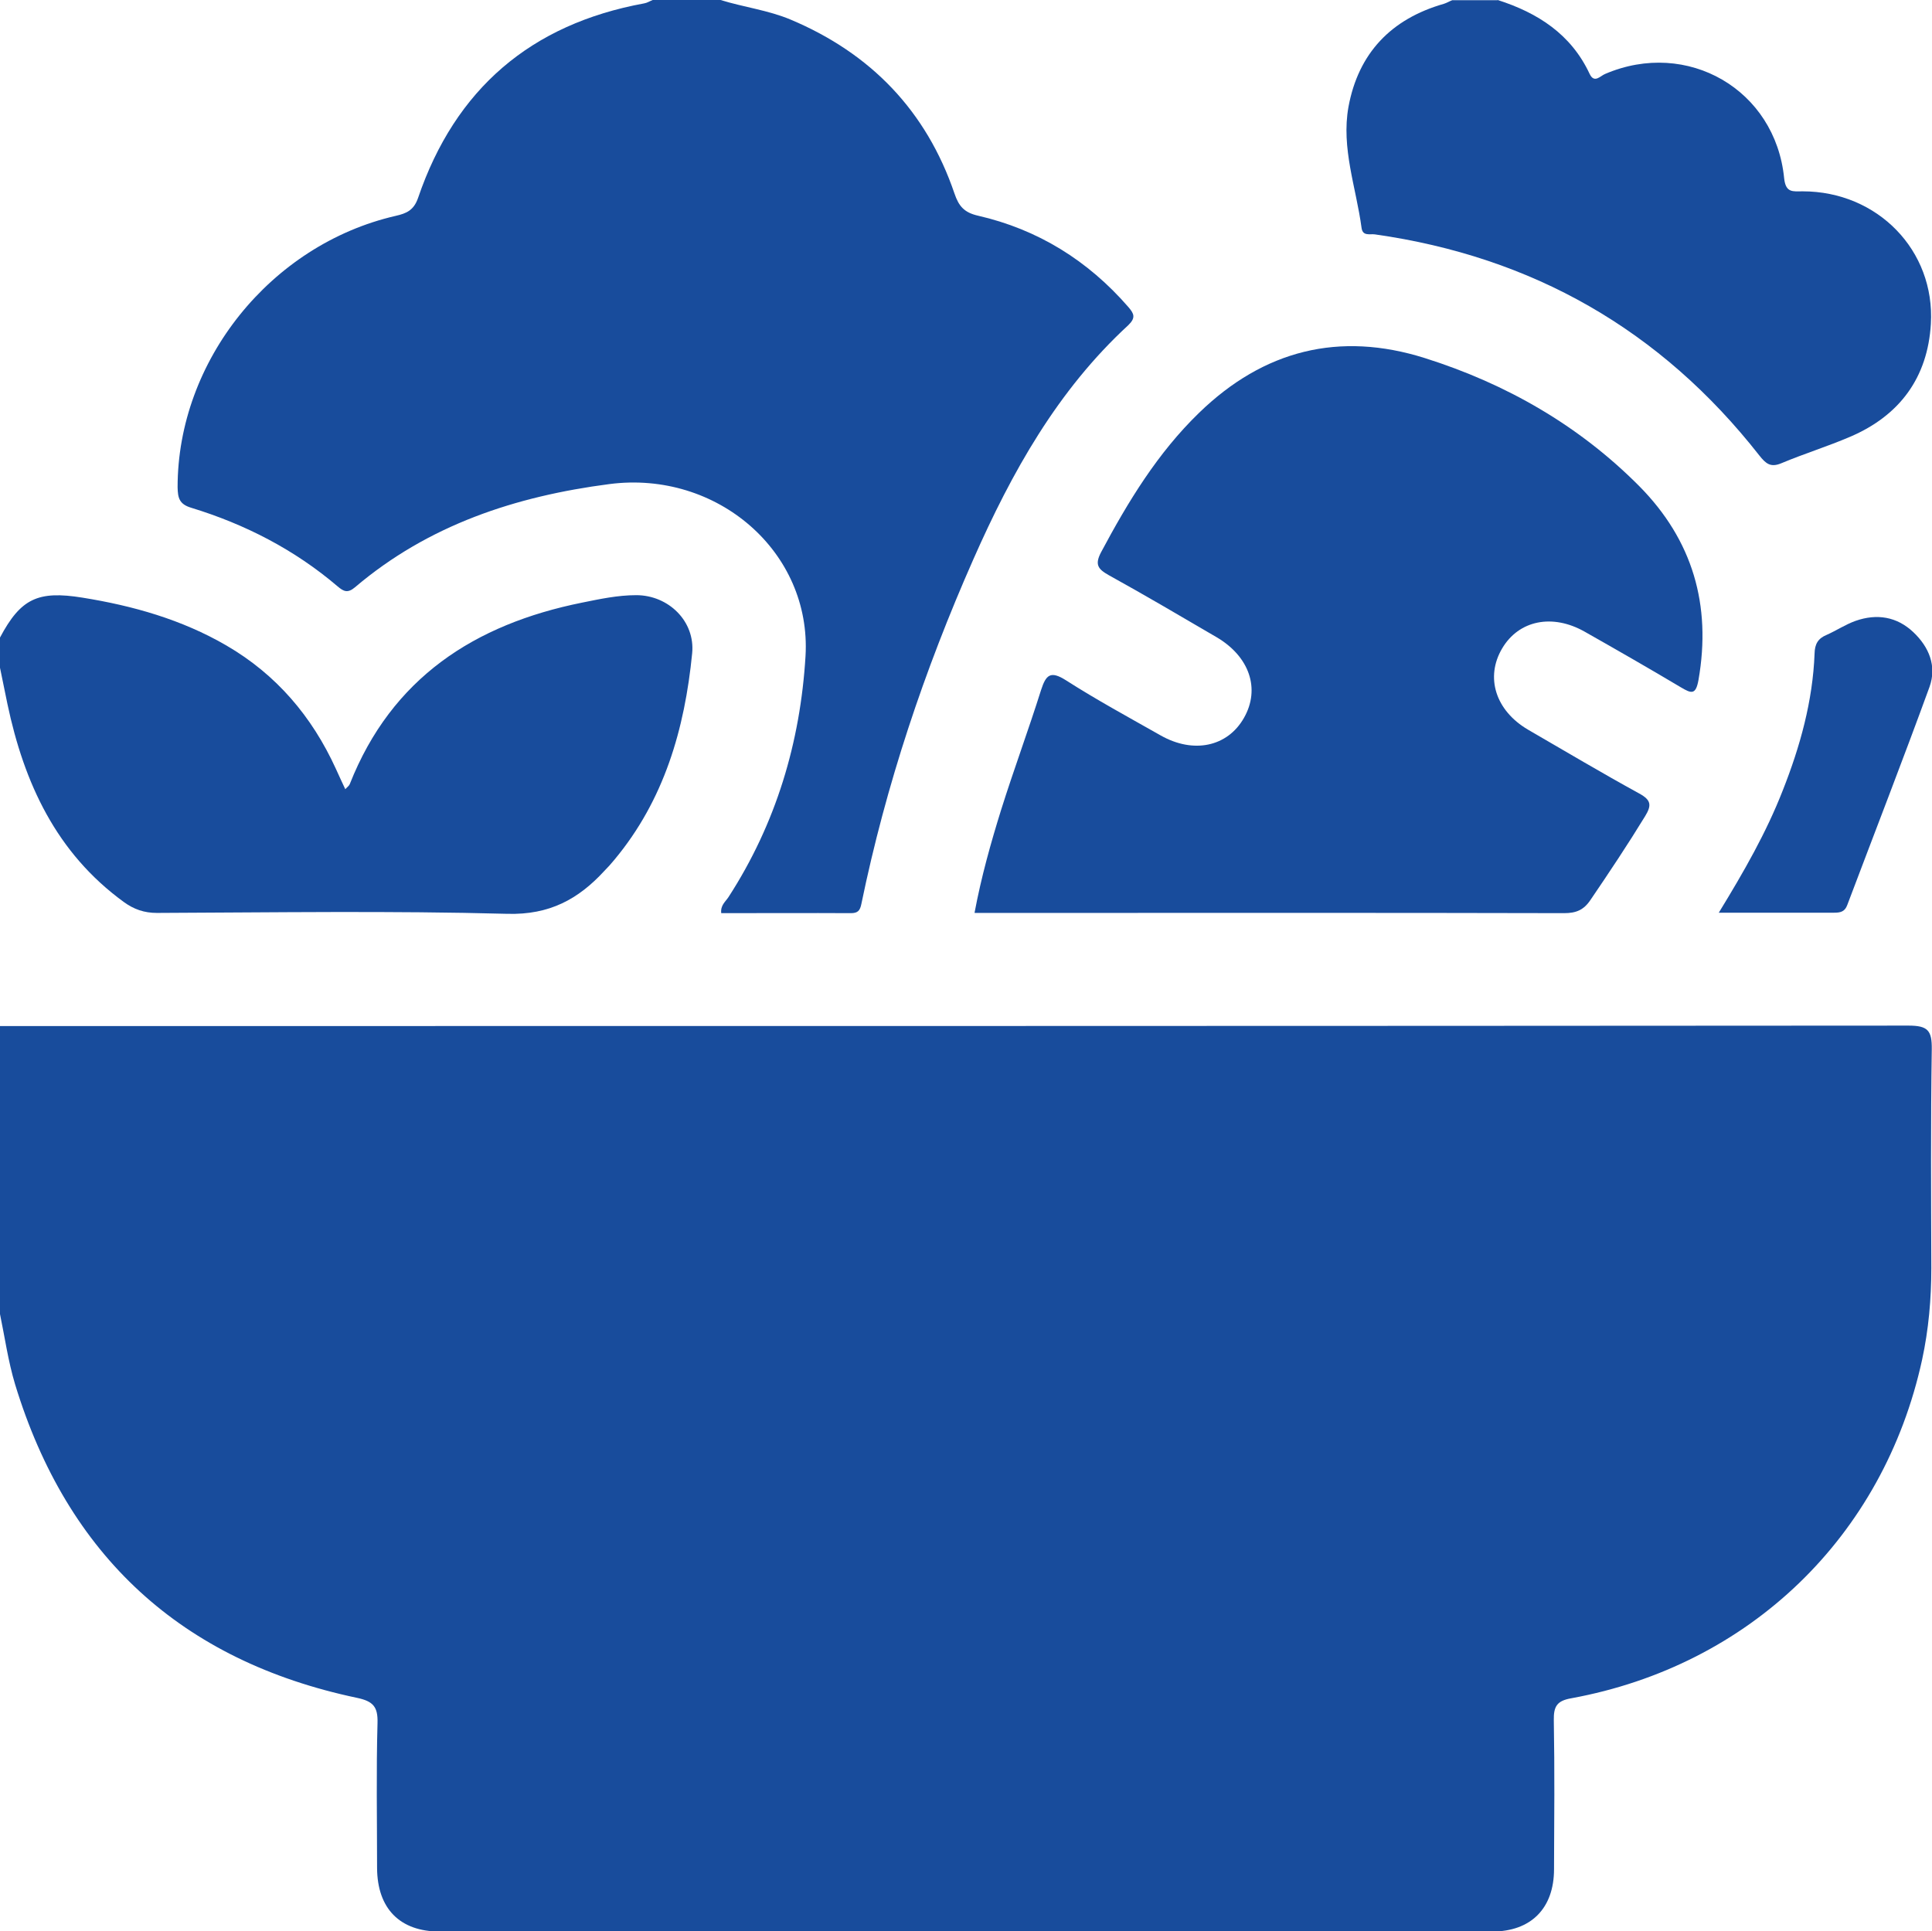
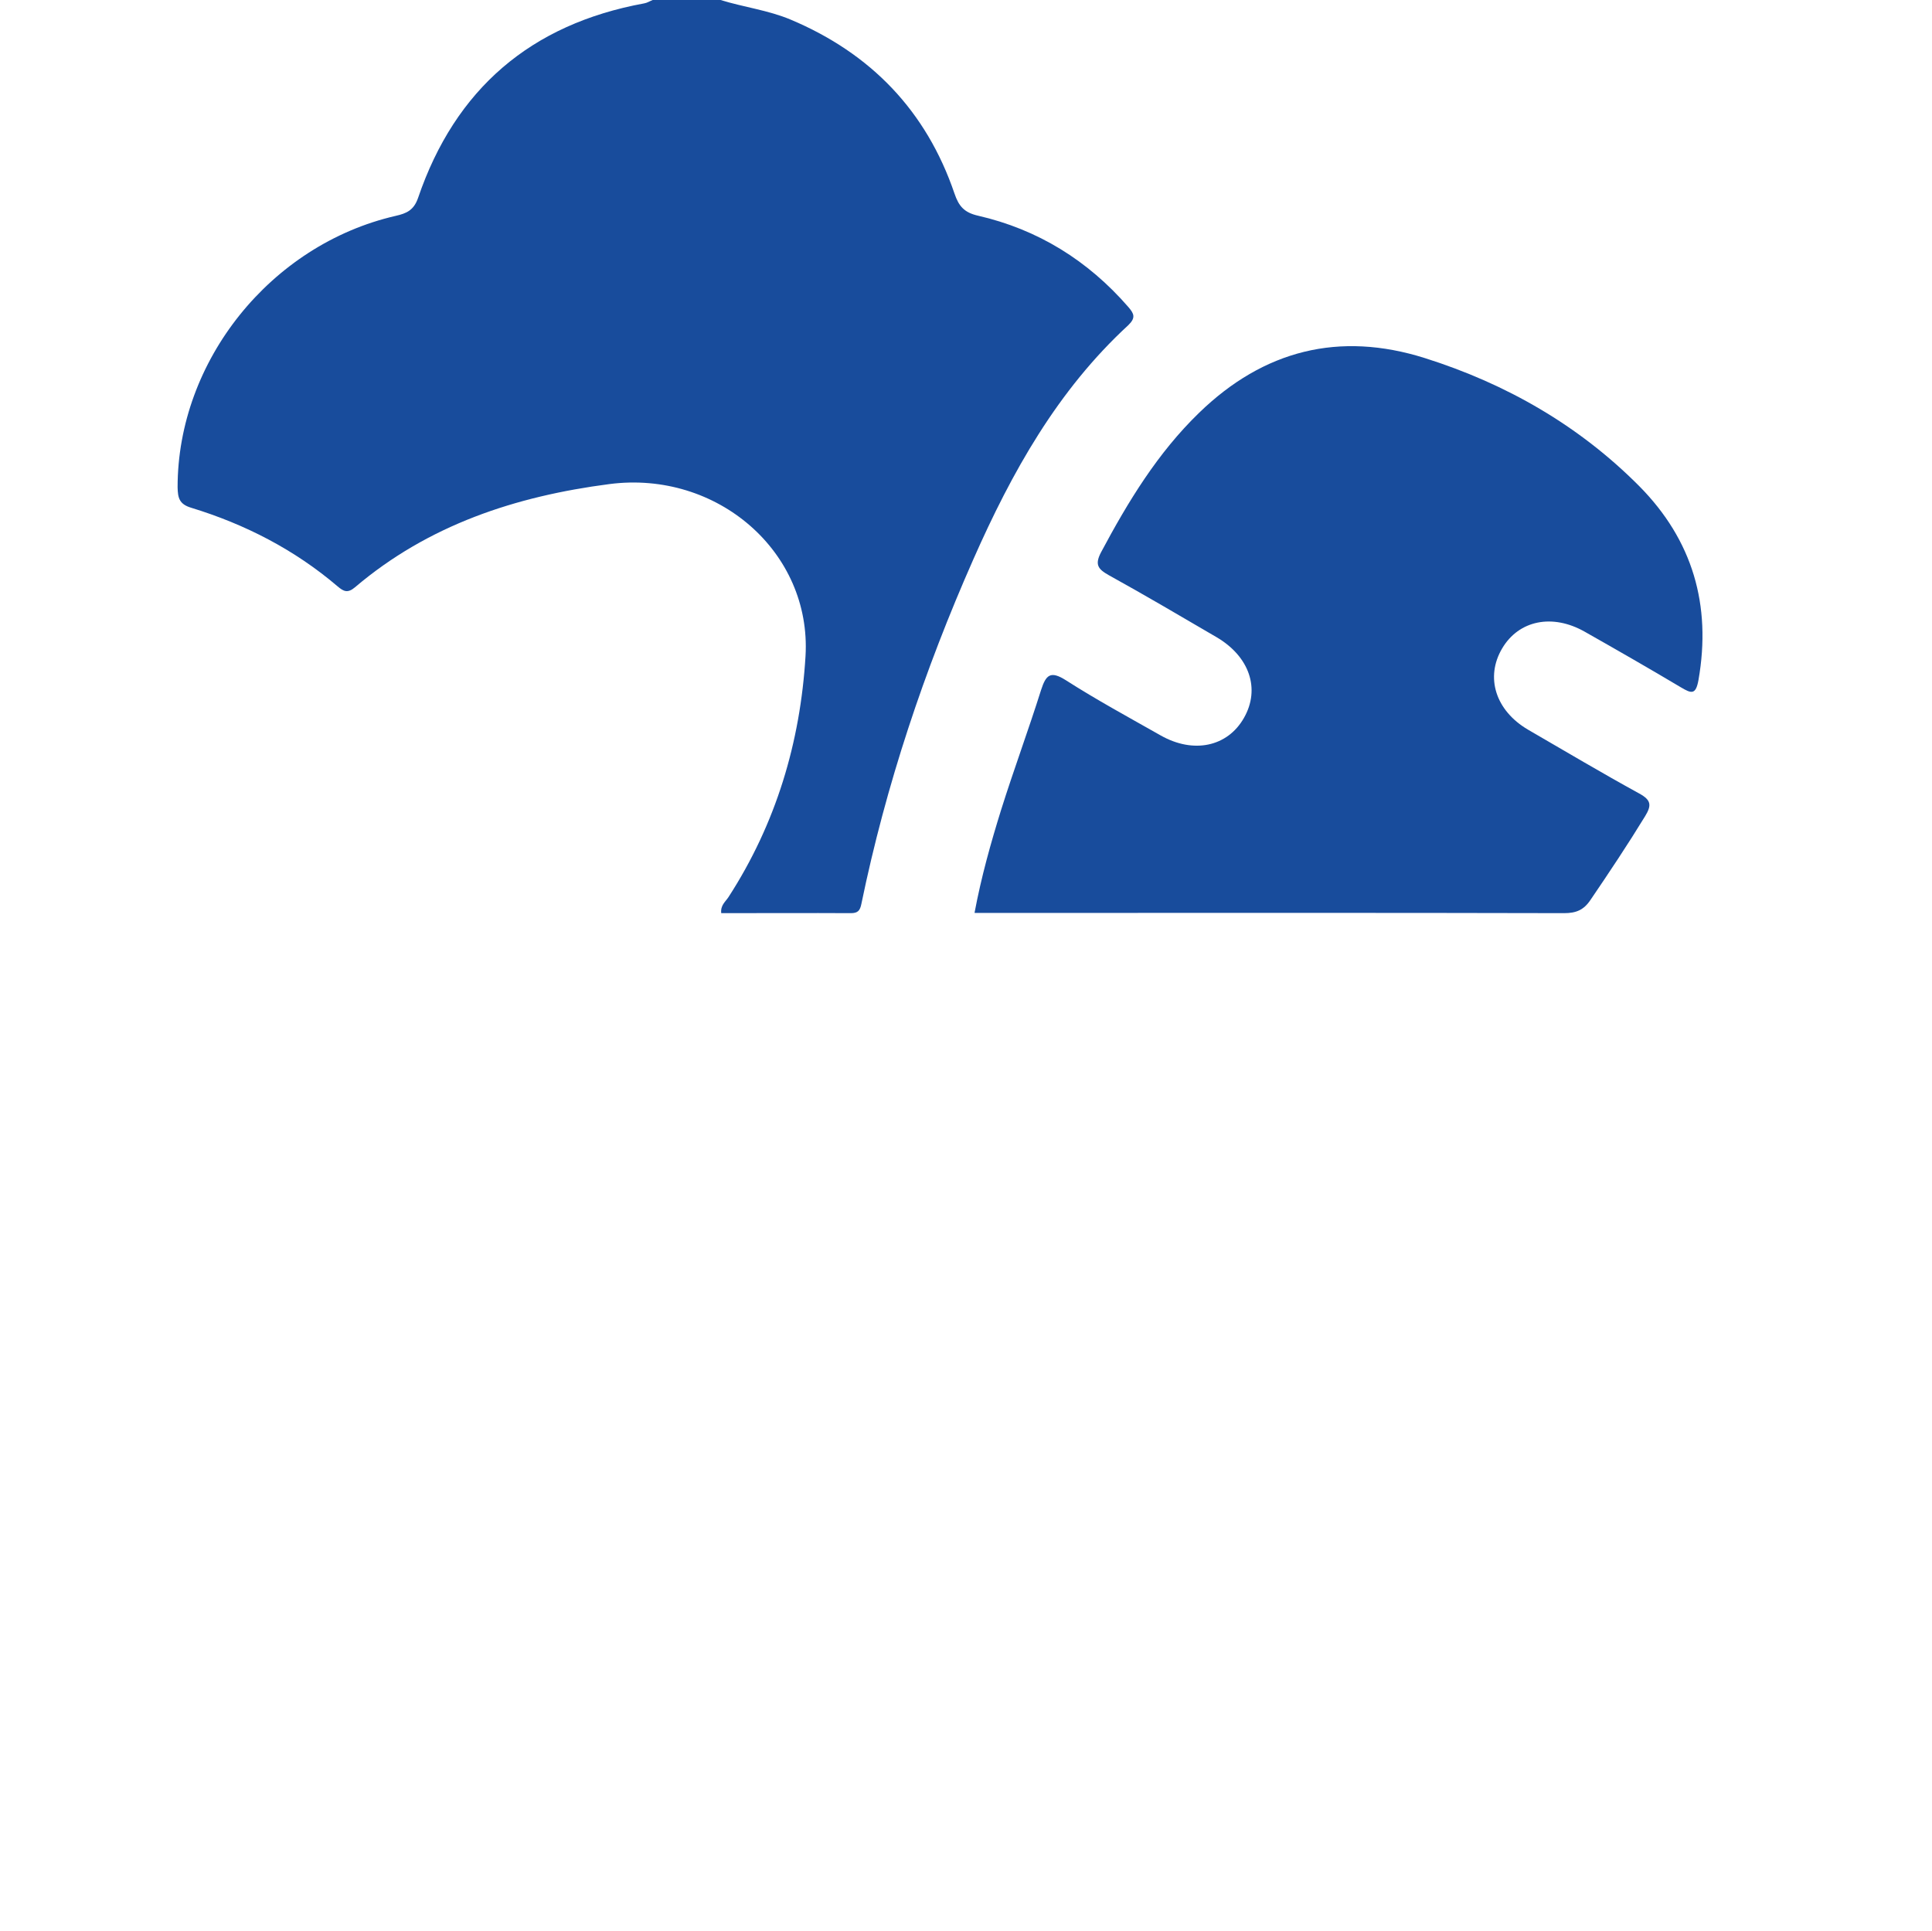
<svg xmlns="http://www.w3.org/2000/svg" id="Layer_2" viewBox="0 0 85.72 85.7">
  <defs>
    <style>.cls-1{fill:#184c9c;}</style>
  </defs>
  <g id="Layer_2-2">
-     <path class="cls-1" d="M0,58.25c0-4.24,0-8.48,0-12.72,28.23,0,56.46,0,84.68-.02.86,0,1.04.22,1.03,1.05-.05,3.23-.03,6.47-.02,9.71,0,1.37-.12,2.73-.41,4.07-1.71,7.84-7.65,13.57-15.57,15.02-.63.11-.78.36-.77.97.04,2.2.02,4.41.01,6.61,0,1.74-1.02,2.77-2.75,2.77-15.56,0-31.13,0-46.69,0-1.77,0-2.77-1.02-2.78-2.82,0-2.15-.04-4.3.02-6.44.02-.72-.2-.96-.91-1.11-7.79-1.64-12.85-6.3-15.17-13.91-.31-1.03-.46-2.11-.68-3.17Z" />
    <path class="cls-1" d="M31.97,0c1.03.32,2.11.45,3.11.87,3.56,1.5,6.02,4.05,7.27,7.72.19.56.43.84,1.04.98,2.66.61,4.88,1.99,6.67,4.05.26.3.34.48,0,.81-3.14,2.89-5.17,6.53-6.87,10.38-2.18,4.93-3.88,10.01-4.97,15.29-.06.31-.16.42-.47.42-1.92-.01-3.83,0-5.75,0-.04-.35.19-.51.32-.71,2.11-3.26,3.19-6.87,3.42-10.7.27-4.62-3.92-8.25-8.7-7.63-4.16.54-8.03,1.81-11.29,4.58-.32.27-.5.19-.77-.04-1.91-1.63-4.11-2.76-6.5-3.49-.53-.16-.59-.44-.6-.91,0-5.6,4.12-10.76,9.67-12.04.49-.11.81-.25,1-.8C20.2,3.94,23.56,1.07,28.58.15c.13-.02.25-.1.38-.15,1,0,2.01,0,3.01,0Z" />
-     <path class="cls-1" d="M0,28.29c.92-1.73,1.68-2.09,3.66-1.77,2.24.36,4.4.97,6.38,2.12,2.22,1.29,3.8,3.15,4.86,5.47.13.29.27.59.42.91.09-.1.17-.15.2-.23,1.86-4.71,5.54-7.09,10.31-8.05.79-.16,1.58-.33,2.4-.33,1.43,0,2.62,1.16,2.48,2.58-.33,3.35-1.24,6.51-3.45,9.16-.14.17-.29.34-.45.5-1.15,1.25-2.43,1.95-4.29,1.9-5.18-.14-10.37-.06-15.56-.04-.56,0-1.02-.16-1.46-.48-3-2.18-4.43-5.28-5.17-8.79C.22,30.71.11,30.17,0,29.63c0-.45,0-.89,0-1.34Z" />
-     <path class="cls-1" d="M66.45,0c1.78.57,3.26,1.52,4.08,3.28.21.44.48.08.69,0,3.64-1.56,7.55.69,7.94,4.63.07.66.39.58.82.58,3.32,0,5.88,2.62,5.69,5.88-.14,2.38-1.38,4.07-3.58,5.01-1,.43-2.04.75-3.04,1.17-.49.21-.7.03-1-.35-4.36-5.56-10.06-8.81-17.05-9.8-.23-.03-.54.09-.59-.29-.24-1.79-.91-3.54-.58-5.37.44-2.38,1.89-3.9,4.23-4.57.13-.04.24-.11.37-.16.67,0,1.34,0,2.01,0Z" />
    <path class="cls-1" d="M43.24,40.5c.3-1.6.72-3.09,1.18-4.57.56-1.78,1.21-3.53,1.77-5.31.22-.68.42-.87,1.11-.43,1.36.87,2.78,1.64,4.19,2.44,1.46.83,2.97.51,3.7-.77.74-1.29.25-2.73-1.22-3.59-1.59-.93-3.17-1.86-4.78-2.75-.48-.27-.62-.47-.34-1.01,1.2-2.25,2.51-4.41,4.36-6.2,2.86-2.77,6.21-3.62,10.01-2.42,3.61,1.14,6.84,2.99,9.52,5.69,2.36,2.39,3.2,5.27,2.62,8.59-.12.67-.31.61-.78.33-1.41-.84-2.84-1.66-4.27-2.47-1.43-.81-2.92-.51-3.66.74-.76,1.28-.3,2.76,1.15,3.61,1.64.95,3.27,1.92,4.93,2.83.53.29.56.52.26,1.01-.77,1.26-1.59,2.49-2.42,3.71-.3.45-.64.59-1.17.59-8-.02-16.01-.01-24.01-.01h-2.14Z" />
-     <path class="cls-1" d="M76.26,40.5c1.12-1.83,2.11-3.56,2.84-5.43.77-1.95,1.33-3.96,1.41-6.07.01-.42.15-.67.54-.83.43-.19.83-.46,1.28-.62.94-.33,1.83-.19,2.56.5.7.66,1.05,1.51.72,2.43-1.18,3.24-2.43,6.45-3.65,9.68-.11.3-.31.34-.58.34-1.64,0-3.29,0-5.11,0Z" />
  </g>
</svg>